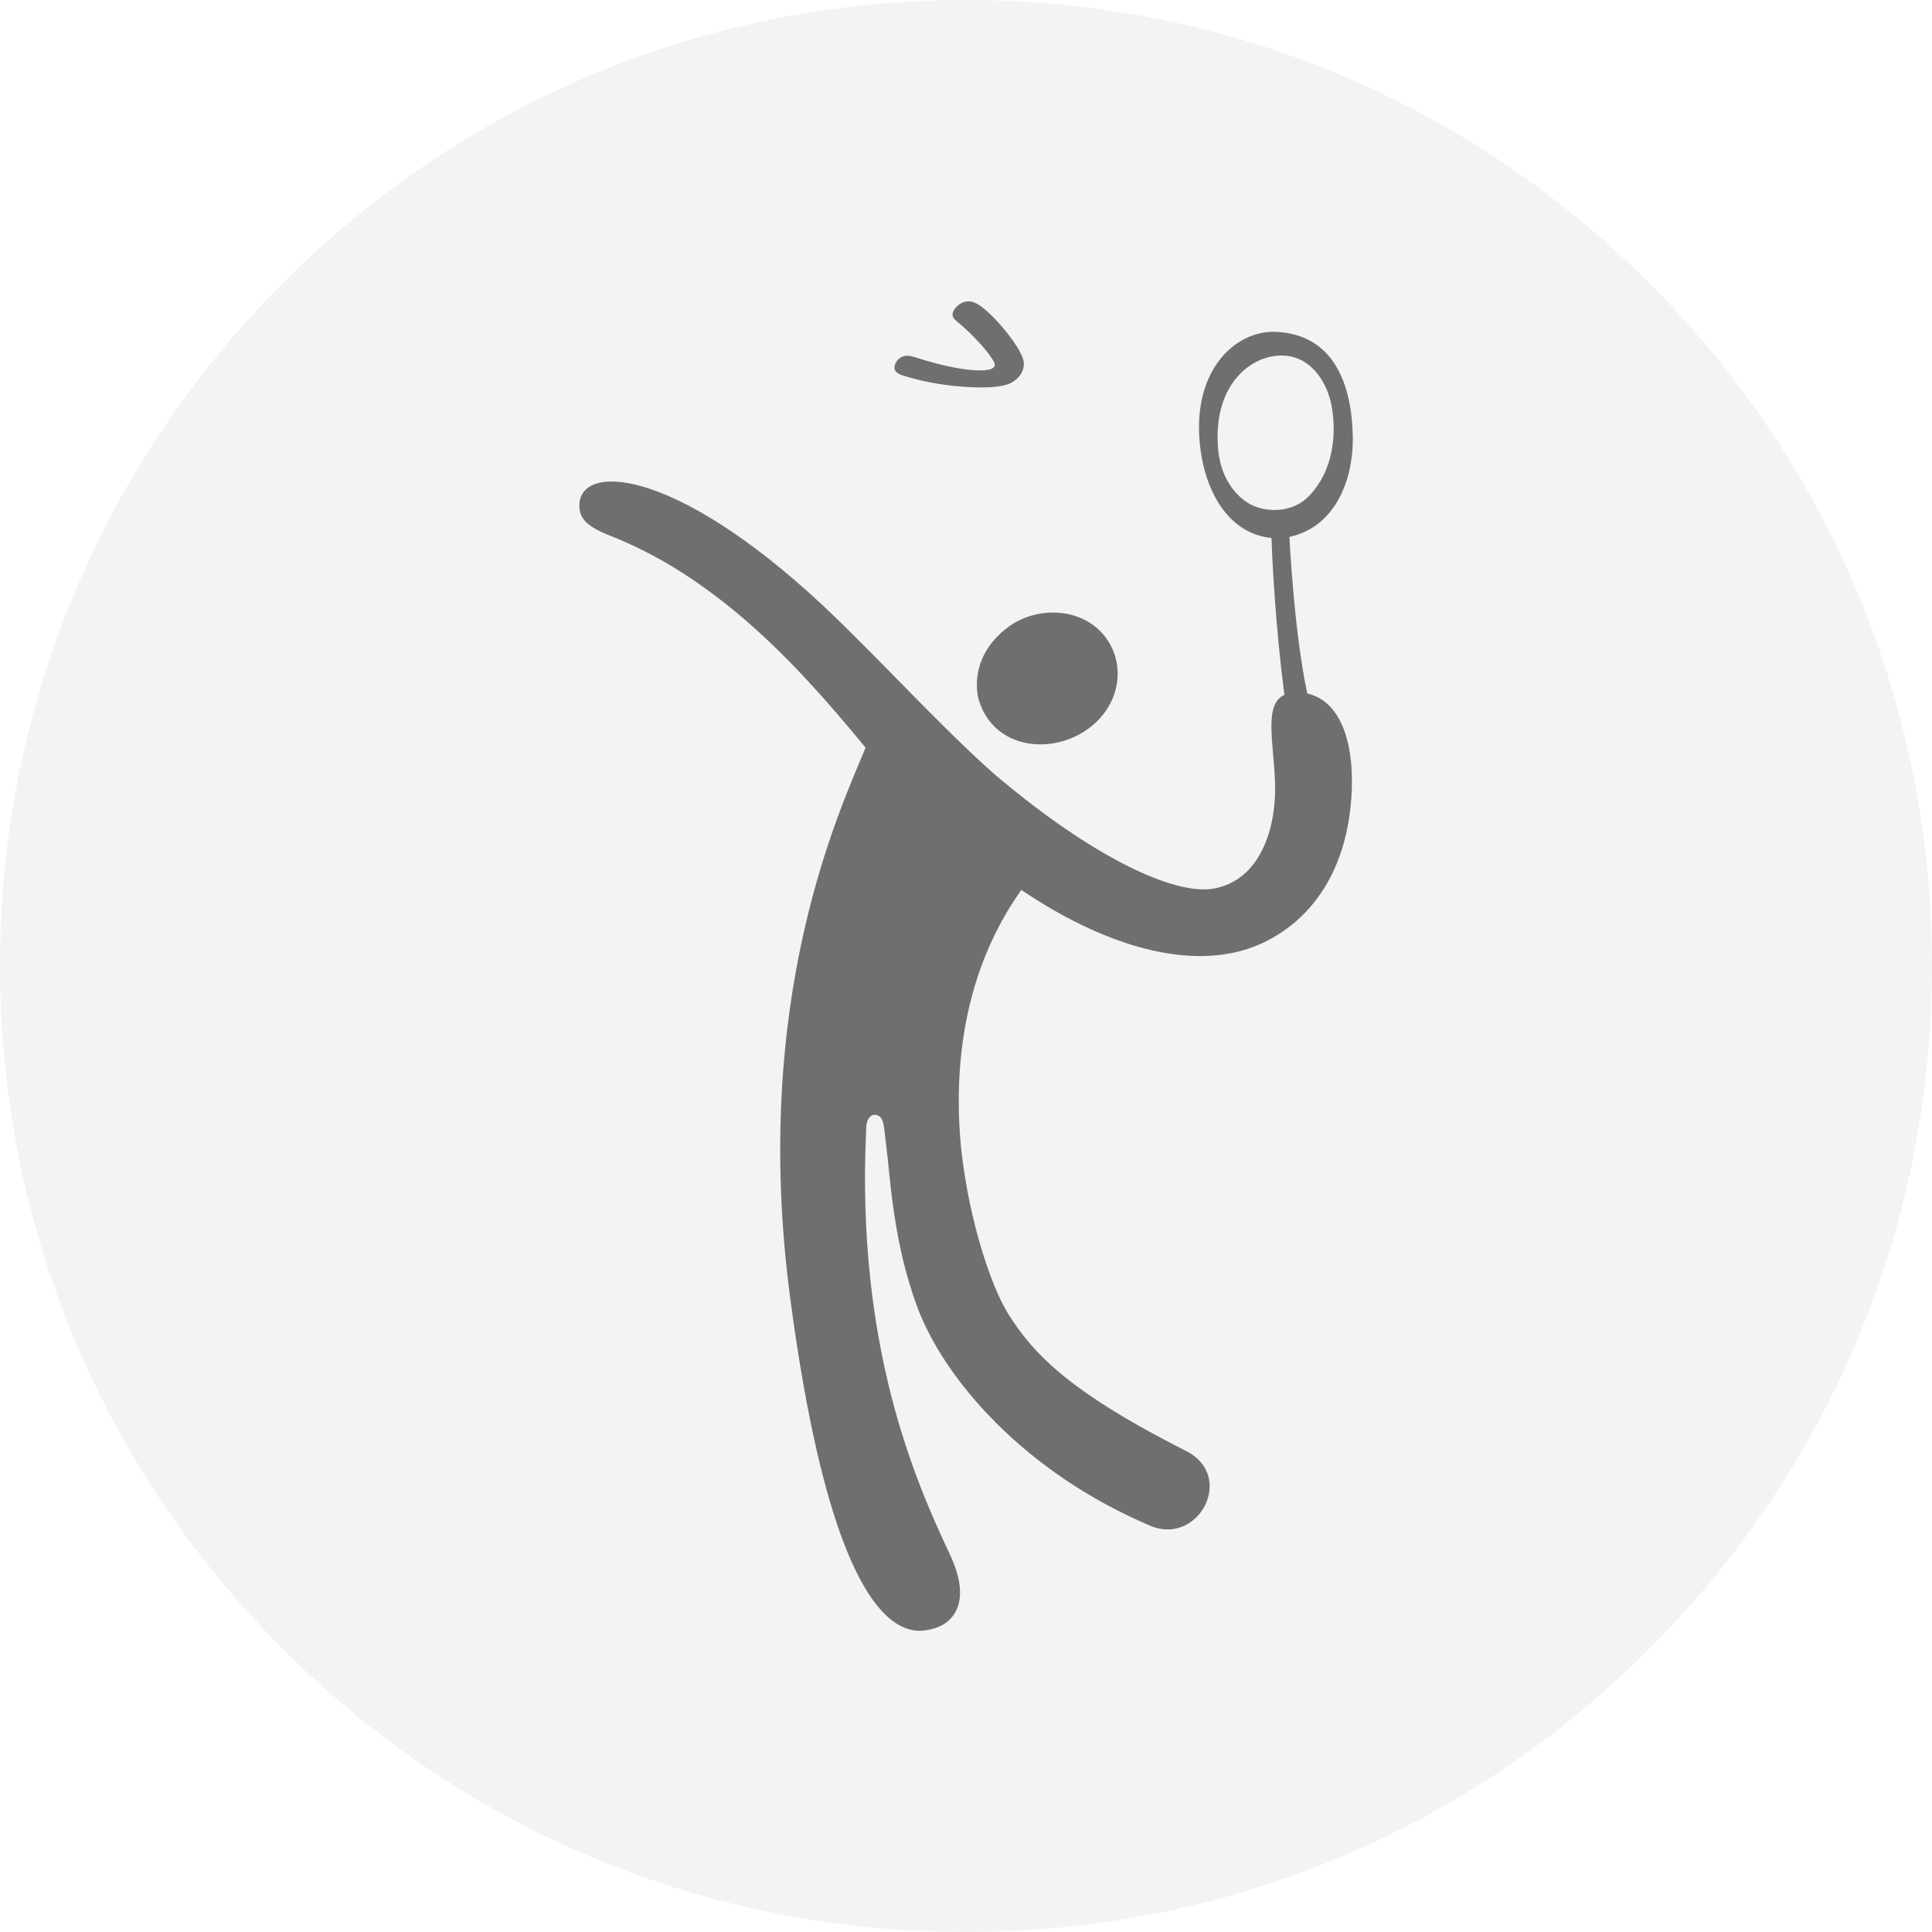
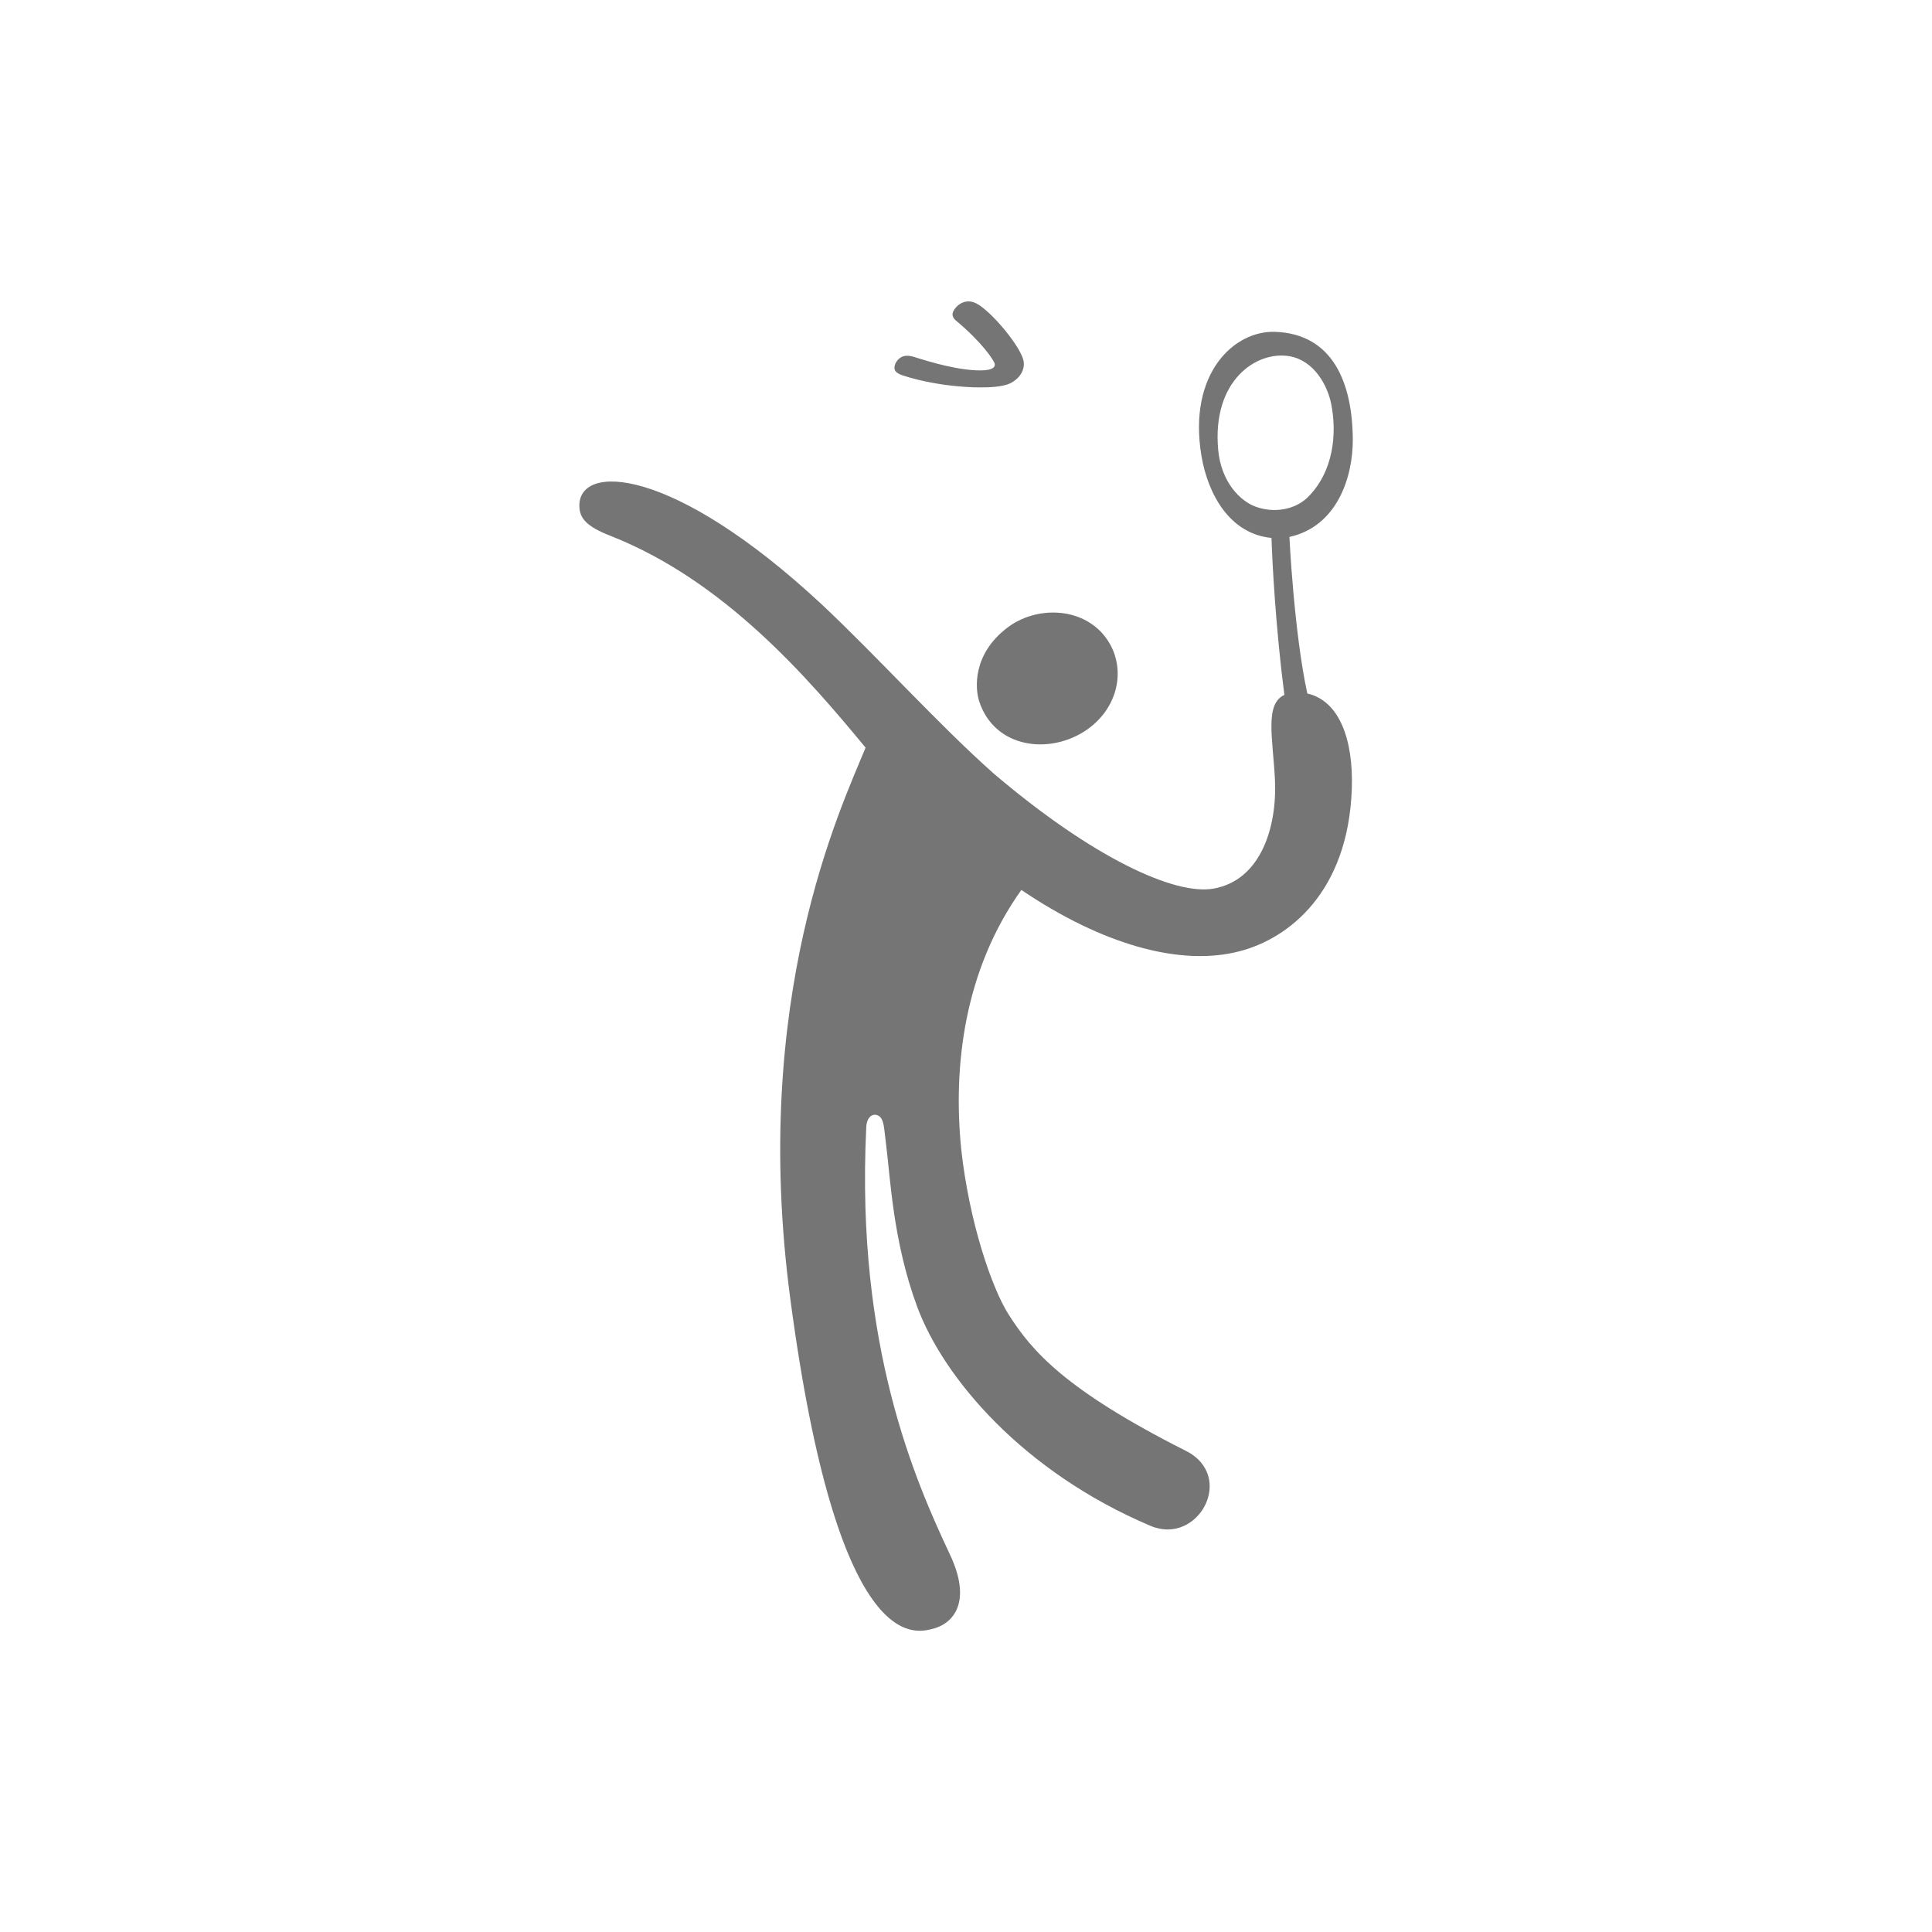
<svg xmlns="http://www.w3.org/2000/svg" version="1.1" id="Icon" x="0px" y="0px" width="96px" height="96px" viewBox="0 0 96 96" enable-background="new 0 0 96 96" xml:space="preserve">
  <g id="Grey">
    <g id="Badminton_2_">
-       <path opacity="0.05" d="M48,0C35.18,0,23.12,4.99,14.06,14.06S0,35.18,0,48c0,12.82,4.99,24.88,14.06,33.94    C23.12,91.01,35.18,96,48,96c12.82,0,24.88-4.99,33.94-14.06C91.01,72.88,96,60.82,96,48c0-12.82-4.99-24.88-14.06-33.94    C72.88,4.99,60.82,0,48,0L48,0z" />
      <path opacity="0.54" d="M67.22,21.83c-0.02-2.82-1-5.23-3.84-5.34c-2.03-0.09-4.37,2.04-3.68,6.17c0.33,1.93,1.42,3.87,3.48,4.07    c0.04,1.22,0.2,4.4,0.64,7.8c-0.99,0.45-0.57,2.18-0.47,4.19c0.12,2.37-0.7,5.04-3.08,5.44c-1.94,0.32-6-1.56-10.89-5.72    c-2.71-2.4-5.84-5.87-8.54-8.4C33.4,23.11,28.7,23,28.79,25.18c0.02,0.56,0.33,0.97,1.53,1.44c5.66,2.22,9.81,7.04,12.69,10.53    c-1.24,3.03-5.73,12.43-3.74,27.39c2.35,17.72,6.17,16.62,7.06,16.4c1.06-0.26,1.98-1.35,0.87-3.7    c-1.72-3.66-4.67-10.34-4.16-21.13c0-0.75,0.46-0.83,0.69-0.61c0.2,0.19,0.2,0.59,0.3,1.38c0.21,1.6,0.33,4.77,1.54,8.04    c1.31,3.55,5.27,8.22,11.6,10.9c2.37,1,4.26-2.47,1.75-3.73c-6-3.03-7.65-4.96-8.8-6.77c-0.83-1.3-1.96-4.57-2.36-8.24    c-0.41-4.13,0.15-8.87,2.99-12.86c3.99,2.7,7.9,3.83,10.87,3.04c2.43-0.64,5.36-2.93,5.55-8.04c0.09-2.5-0.64-4.41-2.21-4.76    c-0.66-3.02-0.89-7.78-0.89-7.78C66.44,26.16,67.23,23.71,67.22,21.83z M62.43,25.19c-0.82-0.28-1.76-1.26-1.9-2.85    c-0.31-3.44,1.91-4.92,3.54-4.64c1.23,0.21,1.9,1.46,2.08,2.39c0.28,1.42,0.14,3.35-1.2,4.65C64.29,25.35,63.29,25.49,62.43,25.19    z M44.45,18.33c-0.04-0.26,0.2-0.61,0.55-0.65c0.14-0.01,0.25,0.01,0.4,0.05c0.23,0.06,1.76,0.6,3.07,0.67    c0.78,0.04,0.98-0.12,0.96-0.31c-0.03-0.18-0.66-1.11-1.93-2.16c-0.12-0.1-0.17-0.21-0.17-0.31c0-0.26,0.52-0.88,1.17-0.55    c0.76,0.38,2.31,2.25,2.37,2.93c0.04,0.47-0.26,0.83-0.64,1.03c-0.4,0.21-1.14,0.22-1.53,0.22c0,0-1.91,0.03-3.86-0.6    C44.64,18.58,44.47,18.48,44.45,18.33z M50.04,31.2c1.44-1.11,3.74-1.05,4.88,0.45c1.06,1.38,0.75,3.44-0.9,4.6    c-1.83,1.28-4.61,0.95-5.37-1.42C48.45,34.19,48.33,32.51,50.04,31.2z" />
    </g>
  </g>
</svg>